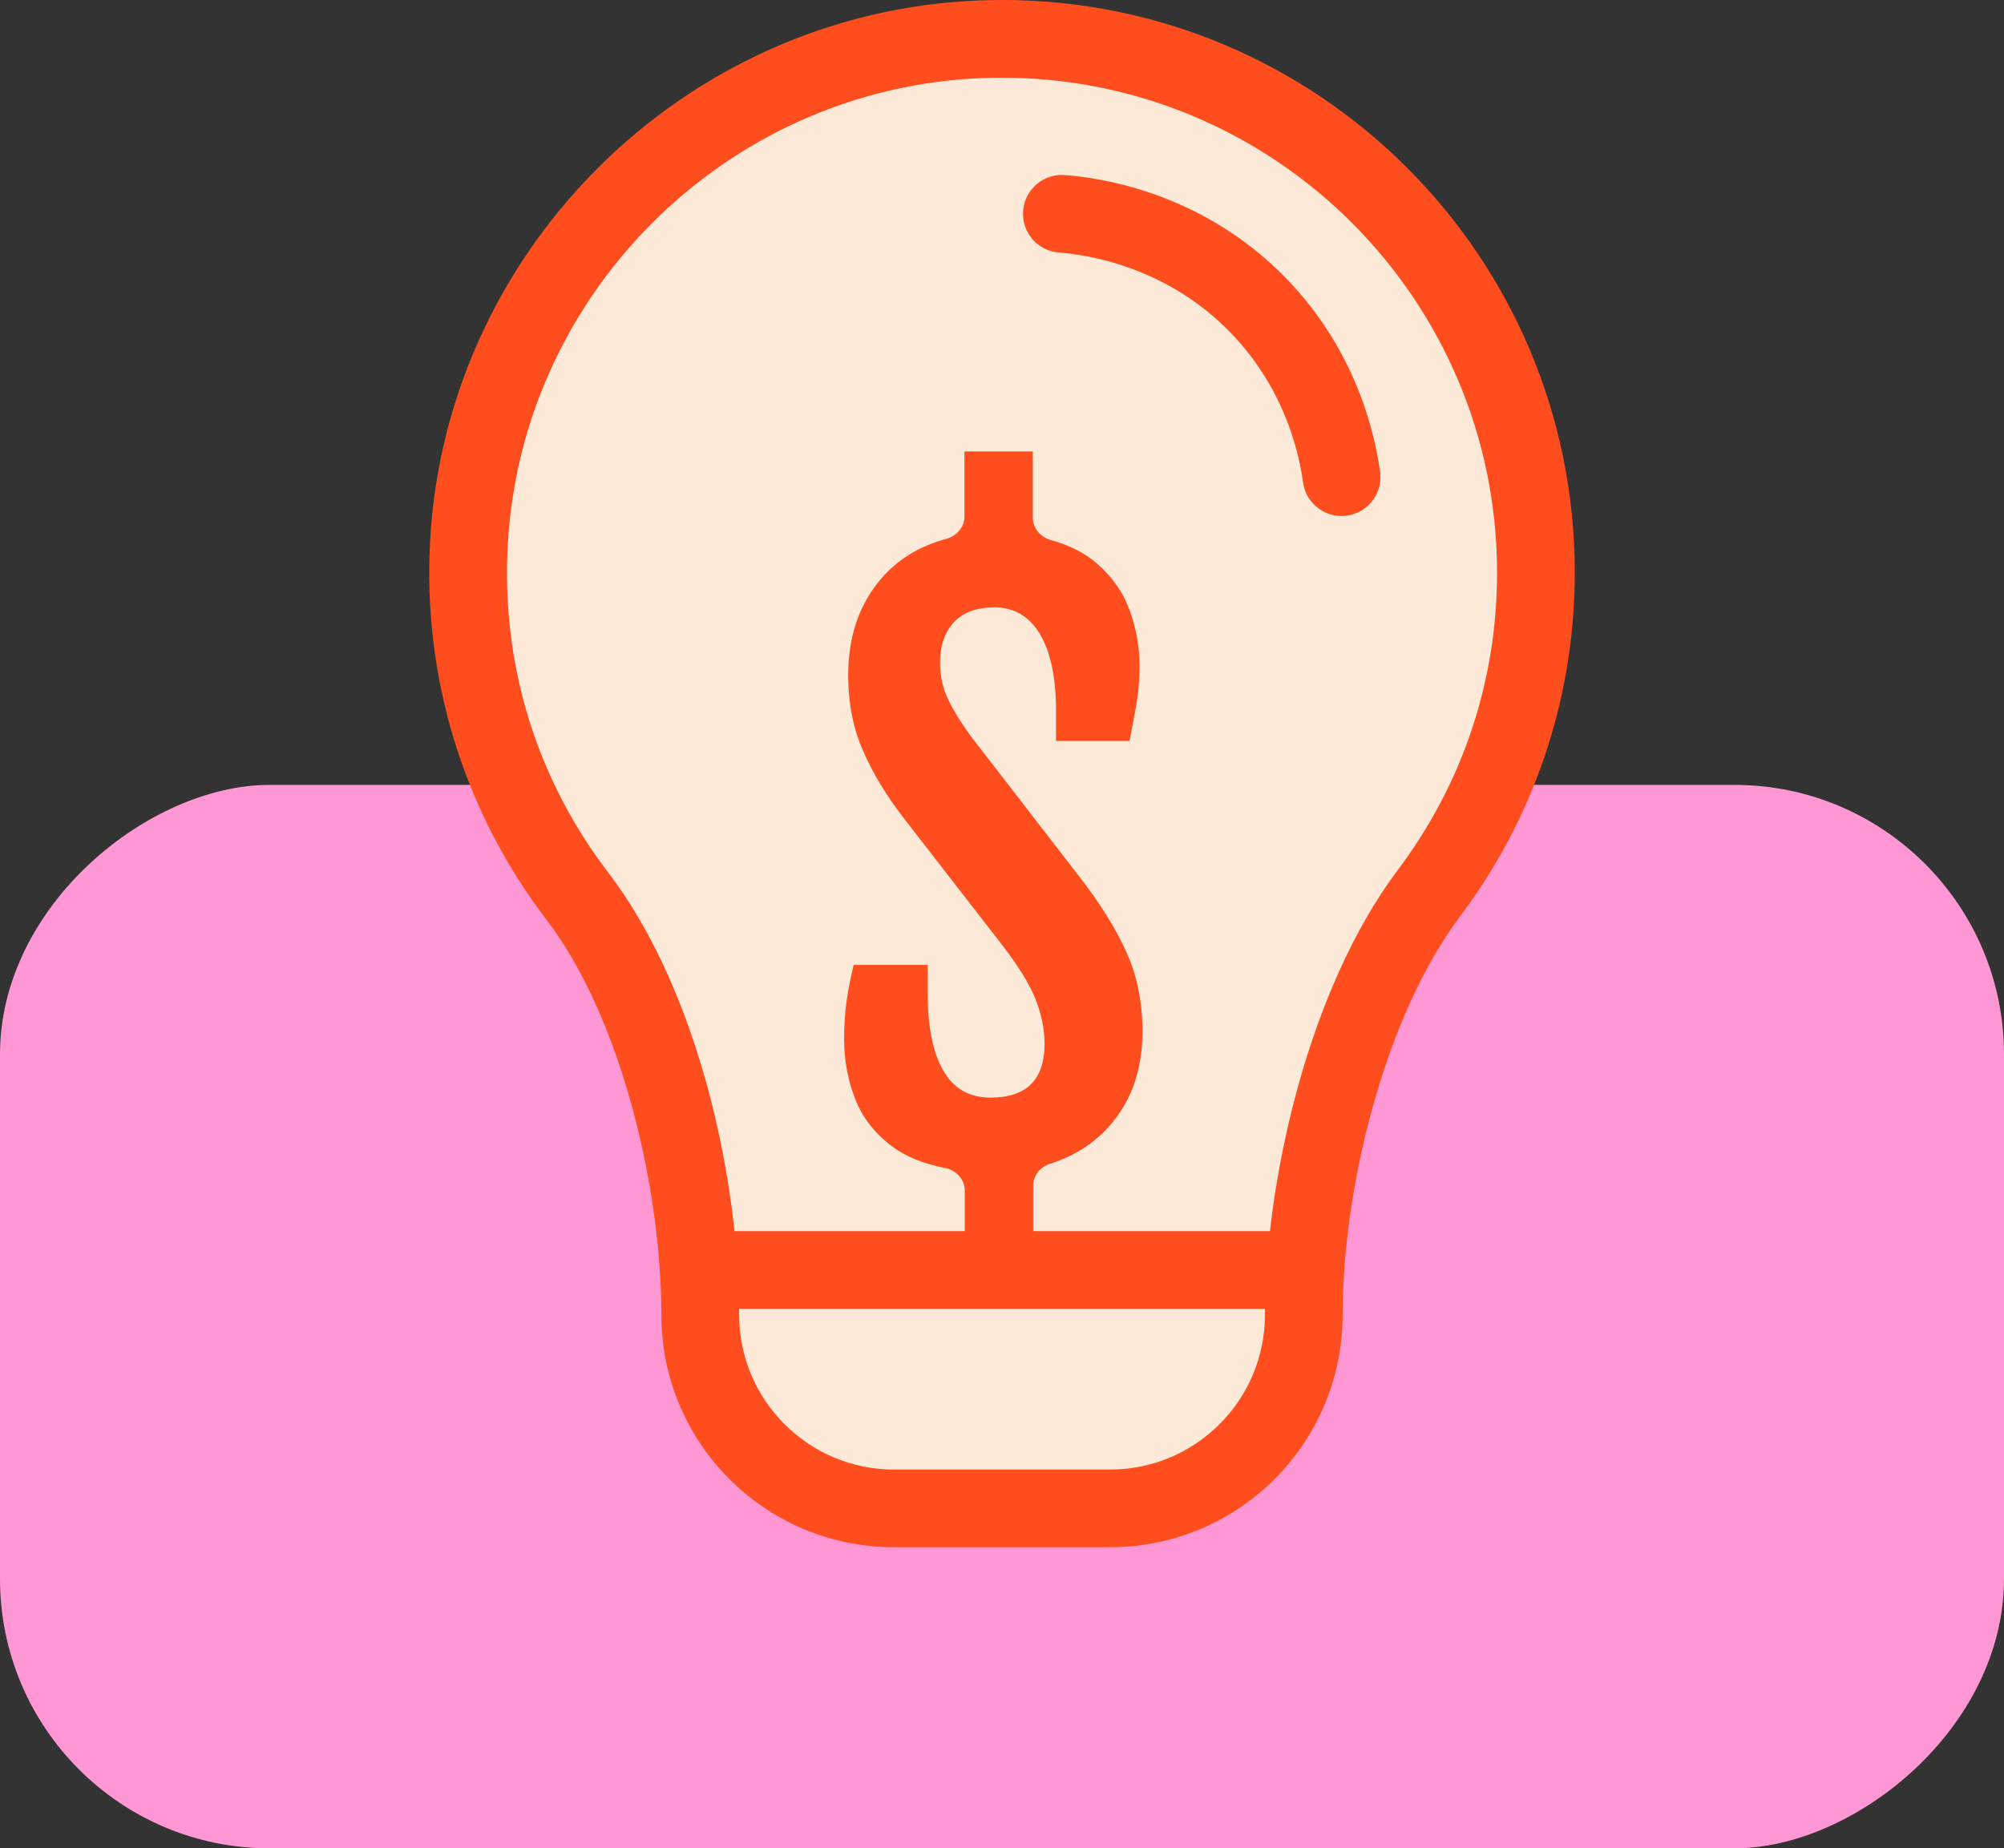
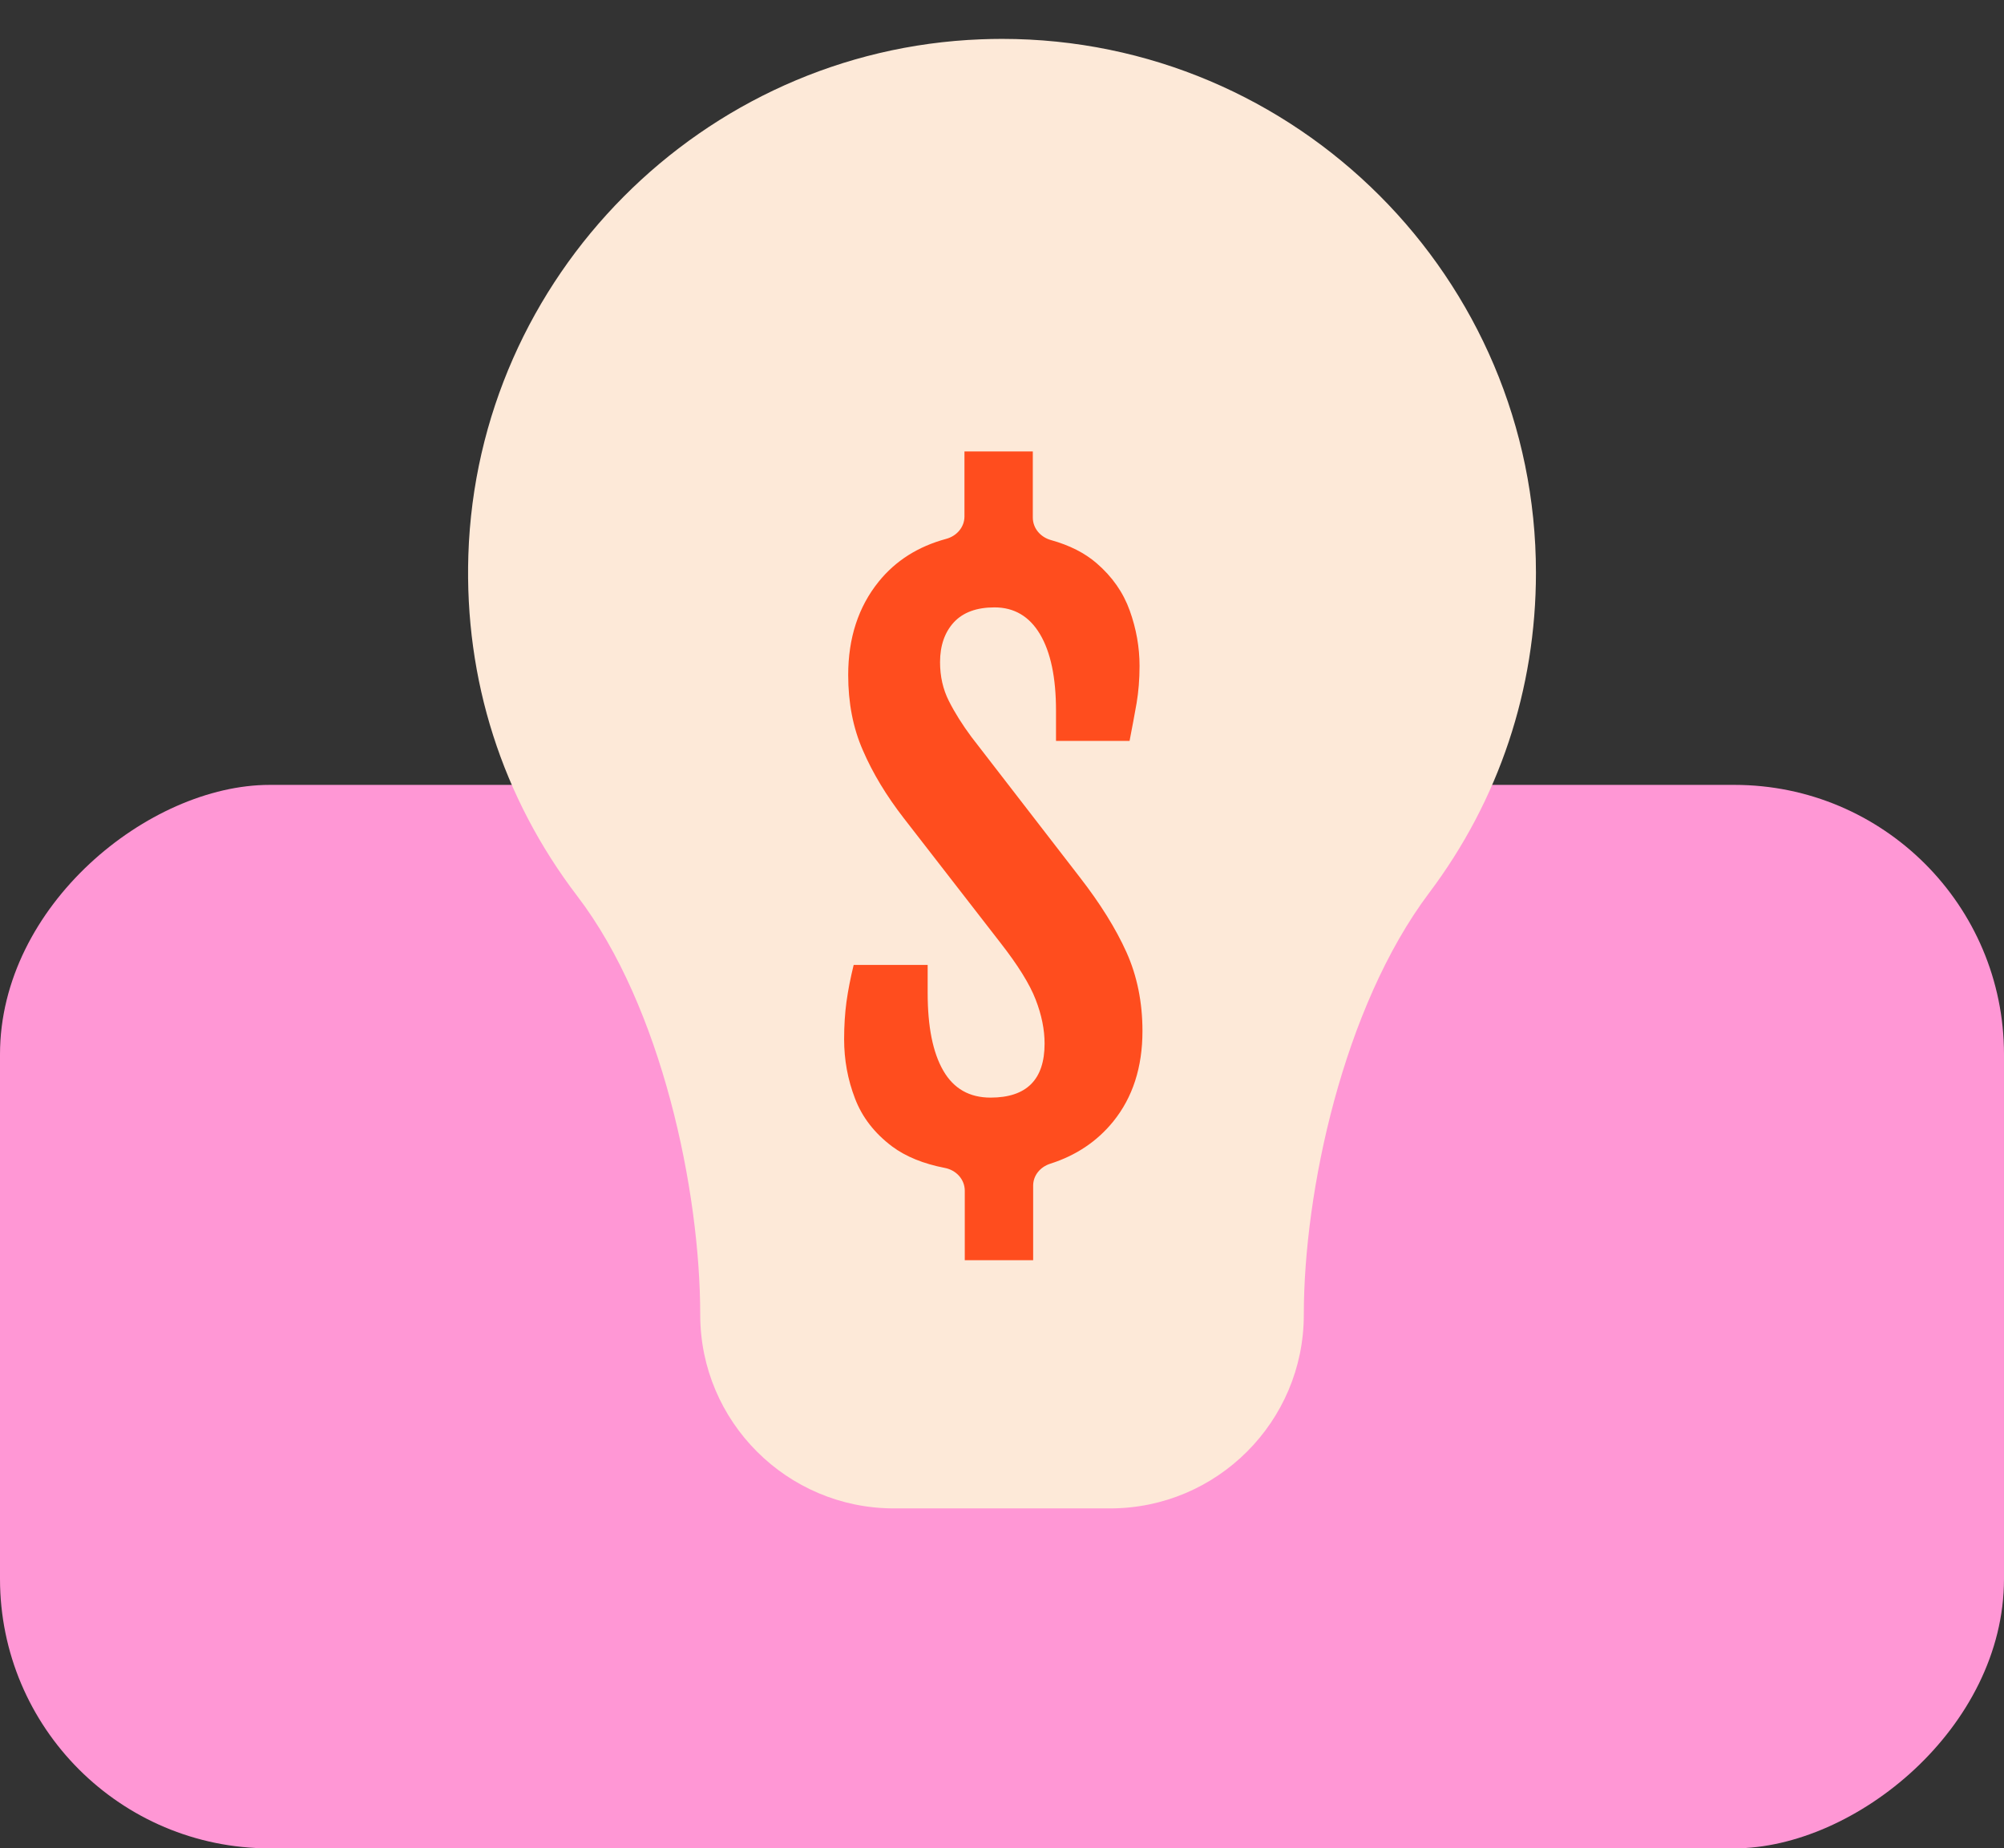
<svg xmlns="http://www.w3.org/2000/svg" id="Layer_1" version="1.1" viewBox="0 0 51.572 47.578">
  <rect x="0" y="0" width="51.572" height="47.578" fill="#333333" stroke="none" />
  <defs>
    <style>
      .st0 {
        stroke-miterlimit: 10;
      }

      .st0, .st1, .st2 {
        fill: #fde9d8;
      }

      .st0, .st2 {
        stroke: #ff4d1e;
        stroke-width: 2px;
      }

      .st3 {
        fill: #ff97d5;
      }

      .st2 {
        stroke-linecap: round;
        stroke-linejoin: round;
      }

      .st4 {
        fill: #ff4d1e;
      }
    </style>
  </defs>
  <rect class="st3" x="12.098" y="8.105" width="27.375" height="51.572" rx="6.938" ry="6.938" transform="translate(-8.105 59.677) rotate(-90)" />
  <g>
    <g>
      <g>
        <path class="st1" d="M23.003,38.828c-2.748,0-4.983-2.235-4.983-4.983,0-3.195-.989-7.931-3.162-10.776-1.938-2.539-2.907-5.576-2.805-8.783.231-7.167,6.023-12.998,13.188-13.274.183-.007.364-.011.545-.011,7.577,0,13.741,6.164,13.741,13.74,0,3.001-.95,5.852-2.749,8.244-2.216,2.947-3.225,7.695-3.225,10.86,0,2.748-2.235,4.983-4.983,4.983h-5.566Z" />
-         <path class="st4" d="M25.786,2c7.025,0,12.74,5.715,12.74,12.74,0,2.783-.881,5.426-2.547,7.644-2.354,3.132-3.426,8.137-3.426,11.461,0,2.196-1.787,3.983-3.983,3.983h-5.566c-2.196,0-3.983-1.787-3.983-3.983,0-3.471-1.042-8.337-3.368-11.384-1.796-2.353-2.695-5.169-2.599-8.144.214-6.645,5.584-12.051,12.227-12.307.169-.007.338-.01.506-.01M25.786,0c-.193,0-.388.004-.583.011-7.671.296-13.902,6.569-14.149,14.241-.114,3.547,1.025,6.823,3.008,9.421,1.948,2.552,2.958,6.96,2.958,10.171,0,3.305,2.679,5.983,5.983,5.983h5.566c3.305,0,5.983-2.679,5.983-5.983h0c0-3.249,1.073-7.663,3.025-10.26,1.852-2.464,2.949-5.526,2.949-8.845,0-8.14-6.6-14.74-14.74-14.74h0Z" />
      </g>
-       <line class="st0" x1="18.769" y1="32.69" x2="33.164" y2="32.69" />
-       <path class="st2" d="M27.327,5.503c.628.049,3.072.315,5.056,2.361,1.68,1.732,2.046,3.725,2.141,4.418" />
    </g>
    <path class="st4" d="M24.828,32.442v-1.79c0-.294-.22-.53-.509-.587-.557-.108-1.01-.293-1.361-.554-.45-.339-.77-.749-.955-1.235-.187-.486-.28-.995-.28-1.525,0-.347.021-.669.061-.966.042-.297.103-.612.185-.947h1.904v.719c0,.871.133,1.538.402,2.003.267.463.673.694,1.216.694.928,0,1.391-.463,1.391-1.391,0-.36-.076-.738-.231-1.136-.154-.398-.457-.884-.905-1.458l-2.489-3.21c-.448-.579-.799-1.159-1.05-1.742-.255-.579-.379-1.226-.379-1.94,0-.953.261-1.755.785-2.405.434-.538,1.013-.905,1.738-1.101.269-.073.469-.299.469-.578v-1.672h1.759v1.701c0,.278.198.505.466.58.478.133.871.332,1.177.597.402.347.686.755.852,1.22.168.469.252.942.252,1.422,0,.347-.027.667-.076.959-.053.295-.111.618-.181.972h-1.893v-.778c0-.85-.137-1.506-.412-1.969-.273-.459-.665-.69-1.17-.69-.461,0-.808.128-1.046.383-.236.257-.356.6-.356,1.027,0,.368.076.701.227.999.151.301.345.608.579.924l2.792,3.616c.524.675.924,1.317,1.199,1.927.273.608.412,1.285.412,2.03,0,.934-.252,1.71-.753,2.329-.415.511-.955.874-1.621,1.086-.253.081-.439.298-.439.564v1.92h-1.761Z" />
  </g>
</svg>